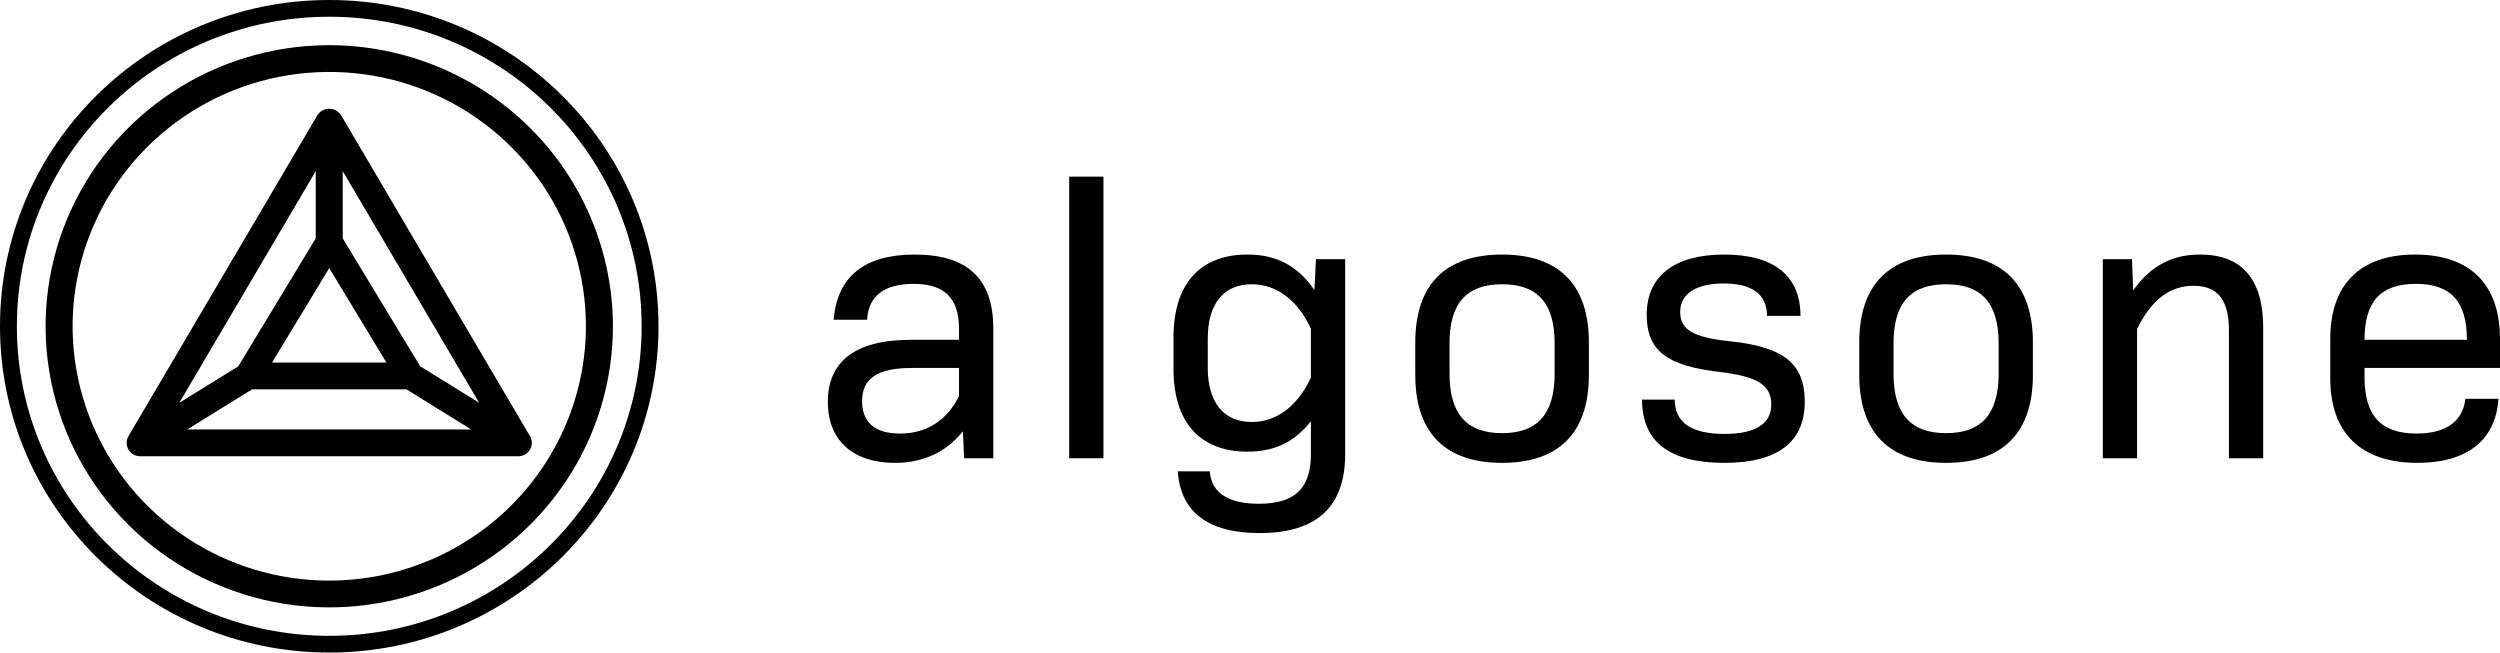
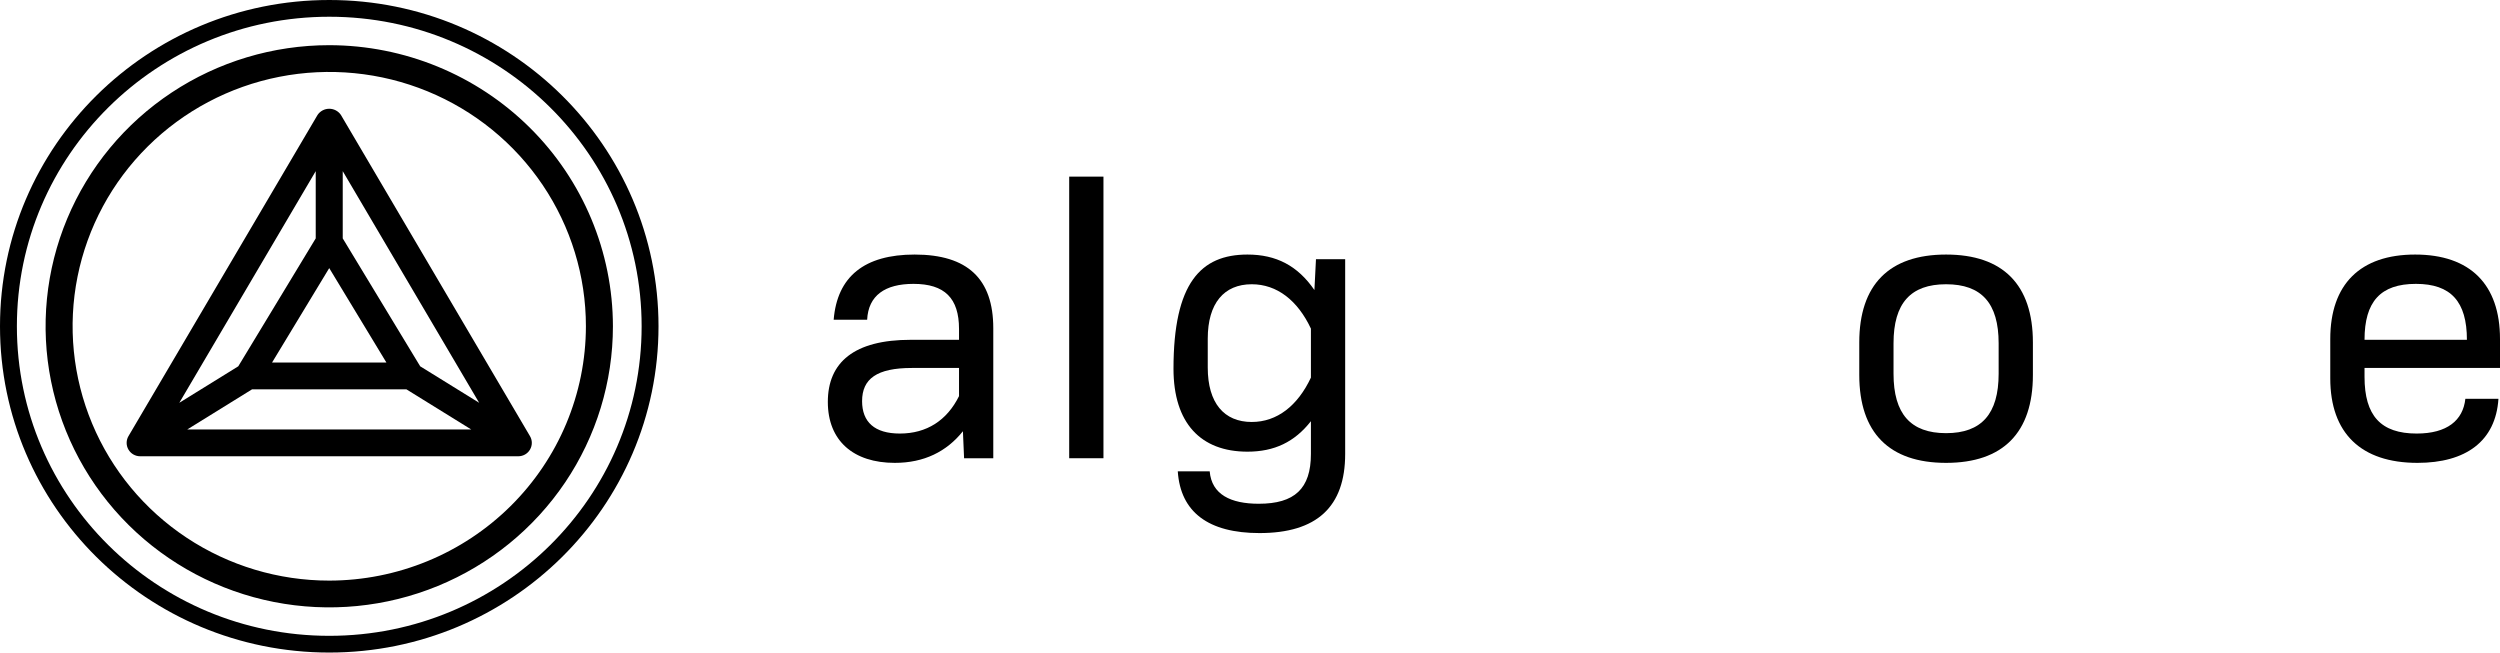
<svg xmlns="http://www.w3.org/2000/svg" width="586" height="153" viewBox="0 0 586 153" fill="none">
  <path fill-rule="evenodd" clip-rule="evenodd" d="M77.171 25.492C77.712 25.492 78.245 25.624 78.721 25.876C79.199 26.129 79.607 26.495 79.908 26.94L124.234 102.241C124.512 102.717 124.659 103.259 124.659 103.809C124.659 104.359 124.513 104.899 124.236 105.376C123.959 105.853 123.561 106.25 123.08 106.526C122.6 106.802 122.055 106.948 121.499 106.949H32.843C32.288 106.947 31.742 106.802 31.262 106.526C30.782 106.25 30.383 105.853 30.106 105.376C29.829 104.899 29.683 104.359 29.684 103.809C29.684 103.259 29.831 102.717 30.108 102.241L74.436 26.94C74.737 26.495 75.144 26.129 75.621 25.876C76.098 25.624 76.63 25.492 77.171 25.492ZM59.08 91.261L43.882 100.672H110.463L95.265 91.261H59.08ZM42.027 94.417L55.851 85.862L74.005 55.878V40.117L42.027 94.417ZM80.337 55.878L98.494 85.862L112.318 94.417L80.337 40.117V55.878ZM63.765 84.984H90.577L77.171 62.843L63.765 84.984Z" fill="black" />
  <path fill-rule="evenodd" clip-rule="evenodd" d="M77.178 10.59C94.806 10.61 111.708 17.556 124.173 29.909C136.639 42.261 143.649 59.01 143.669 76.479C143.669 89.51 139.771 102.25 132.465 113.085C125.158 123.92 114.774 132.367 102.624 137.354C90.474 142.341 77.103 143.644 64.205 141.102C51.307 138.559 39.459 132.285 30.16 123.07C20.862 113.856 14.53 102.115 11.964 89.334C9.399 76.553 10.716 63.303 15.749 51.263C20.781 39.224 29.303 28.933 40.237 21.693C51.172 14.453 64.027 10.59 77.178 10.59ZM100.201 21.401C89.208 16.889 77.112 15.71 65.442 18.01C53.772 20.31 43.053 25.988 34.639 34.325C26.226 42.663 20.495 53.285 18.174 64.849C15.853 76.413 17.046 88.399 21.599 99.291C26.152 110.184 33.862 119.495 43.756 126.046C53.649 132.596 65.279 136.094 77.178 136.094C93.127 136.076 108.418 129.789 119.697 118.613C130.975 107.437 137.32 92.284 137.337 76.479C137.337 64.689 133.81 53.163 127.2 43.359C120.589 33.556 111.193 25.913 100.201 21.401Z" fill="black" />
  <path fill-rule="evenodd" clip-rule="evenodd" d="M77.178 0C119.802 0 154.355 34.241 154.355 76.479C154.355 118.717 119.802 152.958 77.178 152.958C34.554 152.958 0 118.717 0 76.479C0 34.241 34.554 0 77.178 0ZM77.178 3.923C36.74 3.923 3.959 36.407 3.958 76.479C3.958 116.551 36.739 149.037 77.178 149.037C117.616 149.037 150.399 116.551 150.399 76.479C150.399 36.407 117.616 3.923 77.178 3.923Z" fill="black" />
  <path d="M209.739 108.496C200.066 108.496 194.044 103.341 194.044 94.209C194.044 84.895 200.249 79.65 213.48 79.65H224.795V77.118C224.795 69.885 221.419 66.539 214.119 66.539C207.458 66.539 203.534 69.252 203.26 74.948H195.413C196.234 64.821 202.621 59.667 214.393 59.667C226.803 59.667 232.825 65.363 232.825 76.938V107.41H225.981L225.708 101.081C221.875 105.873 216.583 108.496 209.739 108.496ZM210.925 101.623C217.221 101.623 221.966 98.549 224.795 92.852V86.251H213.754C205.541 86.251 202.074 88.783 202.074 94.028C202.074 98.911 204.994 101.623 210.925 101.623Z" fill="black" />
  <path d="M250.62 107.41V41.401H258.65V107.41H250.62Z" fill="black" />
-   <path d="M295.233 124.953C283.279 124.953 276.709 120.07 276.071 110.485H283.553C284.009 115.91 288.481 118.08 295.051 118.08C303.446 118.08 307.278 114.554 307.278 106.416V98.73C303.446 103.613 298.701 105.873 292.404 105.873C281.454 105.873 275.067 99.182 275.067 86.432V79.108C275.067 66.358 281.454 59.667 292.404 59.667C299.157 59.667 304.176 62.289 308.099 67.986L308.464 60.752H315.308V106.416C315.308 118.804 308.647 124.953 295.233 124.953ZM293.408 98.911C299.339 98.911 304.176 95.113 307.278 88.512V77.028C304.176 70.427 299.339 66.629 293.408 66.629C286.929 66.629 283.097 71.06 283.097 79.379V86.161C283.097 94.48 286.929 98.911 293.408 98.911Z" fill="black" />
-   <path d="M352.087 108.496C338.764 108.496 331.738 101.442 331.738 87.879V80.283C331.738 66.72 338.764 59.667 352.087 59.667C365.409 59.667 372.436 66.72 372.436 80.283V87.879C372.436 101.442 365.409 108.496 352.087 108.496ZM352.087 101.533C360.391 101.533 364.406 97.012 364.406 87.608V80.464C364.406 71.06 360.391 66.629 352.087 66.629C343.783 66.629 339.768 71.06 339.768 80.464V87.608C339.768 97.012 343.783 101.533 352.087 101.533Z" fill="black" />
-   <path d="M404.238 108.496C391.281 108.496 384.893 103.522 384.893 93.666H392.558C392.558 99.001 396.391 101.714 404.238 101.714C411.538 101.714 415.188 99.272 415.188 94.841C415.188 90.23 411.995 88.241 402.87 87.156C390.551 85.709 385.988 82.092 385.988 73.773C385.988 64.73 392.467 59.667 404.147 59.667C415.827 59.667 422.032 64.64 422.032 74.044H414.185C414.185 69.071 410.808 66.448 404.056 66.448C397.486 66.448 393.836 68.89 393.836 73.14C393.836 77.39 397.03 79.108 405.698 80.012C418.291 81.368 423.036 85.347 423.036 94.209C423.036 103.613 416.648 108.496 404.238 108.496Z" fill="black" />
+   <path d="M295.233 124.953C283.279 124.953 276.709 120.07 276.071 110.485H283.553C284.009 115.91 288.481 118.08 295.051 118.08C303.446 118.08 307.278 114.554 307.278 106.416V98.73C303.446 103.613 298.701 105.873 292.404 105.873C281.454 105.873 275.067 99.182 275.067 86.432C275.067 66.358 281.454 59.667 292.404 59.667C299.157 59.667 304.176 62.289 308.099 67.986L308.464 60.752H315.308V106.416C315.308 118.804 308.647 124.953 295.233 124.953ZM293.408 98.911C299.339 98.911 304.176 95.113 307.278 88.512V77.028C304.176 70.427 299.339 66.629 293.408 66.629C286.929 66.629 283.097 71.06 283.097 79.379V86.161C283.097 94.48 286.929 98.911 293.408 98.911Z" fill="black" />
  <path d="M456.162 108.496C442.839 108.496 435.813 101.442 435.813 87.879V80.283C435.813 66.72 442.839 59.667 456.162 59.667C469.484 59.667 476.511 66.72 476.511 80.283V87.879C476.511 101.442 469.484 108.496 456.162 108.496ZM456.162 101.533C464.466 101.533 468.481 97.012 468.481 87.608V80.464C468.481 71.06 464.466 66.629 456.162 66.629C447.858 66.629 443.843 71.06 443.843 80.464V87.608C443.843 97.012 447.858 101.533 456.162 101.533Z" fill="black" />
-   <path d="M492.896 107.41V60.752H499.74L500.014 68.076C504.12 62.289 509.139 59.667 515.709 59.667C525.564 59.667 530.491 65.544 530.491 76.757V107.41H522.461V77.48C522.461 70.156 519.724 66.991 514.158 66.991C508.591 66.991 504.303 70.246 500.926 77.118V107.41H492.896Z" fill="black" />
  <path d="M566.655 108.496C553.424 108.496 546.215 101.533 546.215 88.693V79.469C546.215 66.629 553.241 59.667 566.107 59.667C578.974 59.667 586 66.629 586 79.469V86.251H554.245V88.331C554.245 97.464 558.078 101.623 566.473 101.623C573.59 101.623 577.331 98.549 577.879 93.485H585.635C584.996 103.432 577.97 108.496 566.655 108.496ZM554.245 79.65H578.244C578.244 70.698 574.503 66.539 566.29 66.539C557.986 66.539 554.245 70.698 554.245 79.65Z" fill="black" />
</svg>